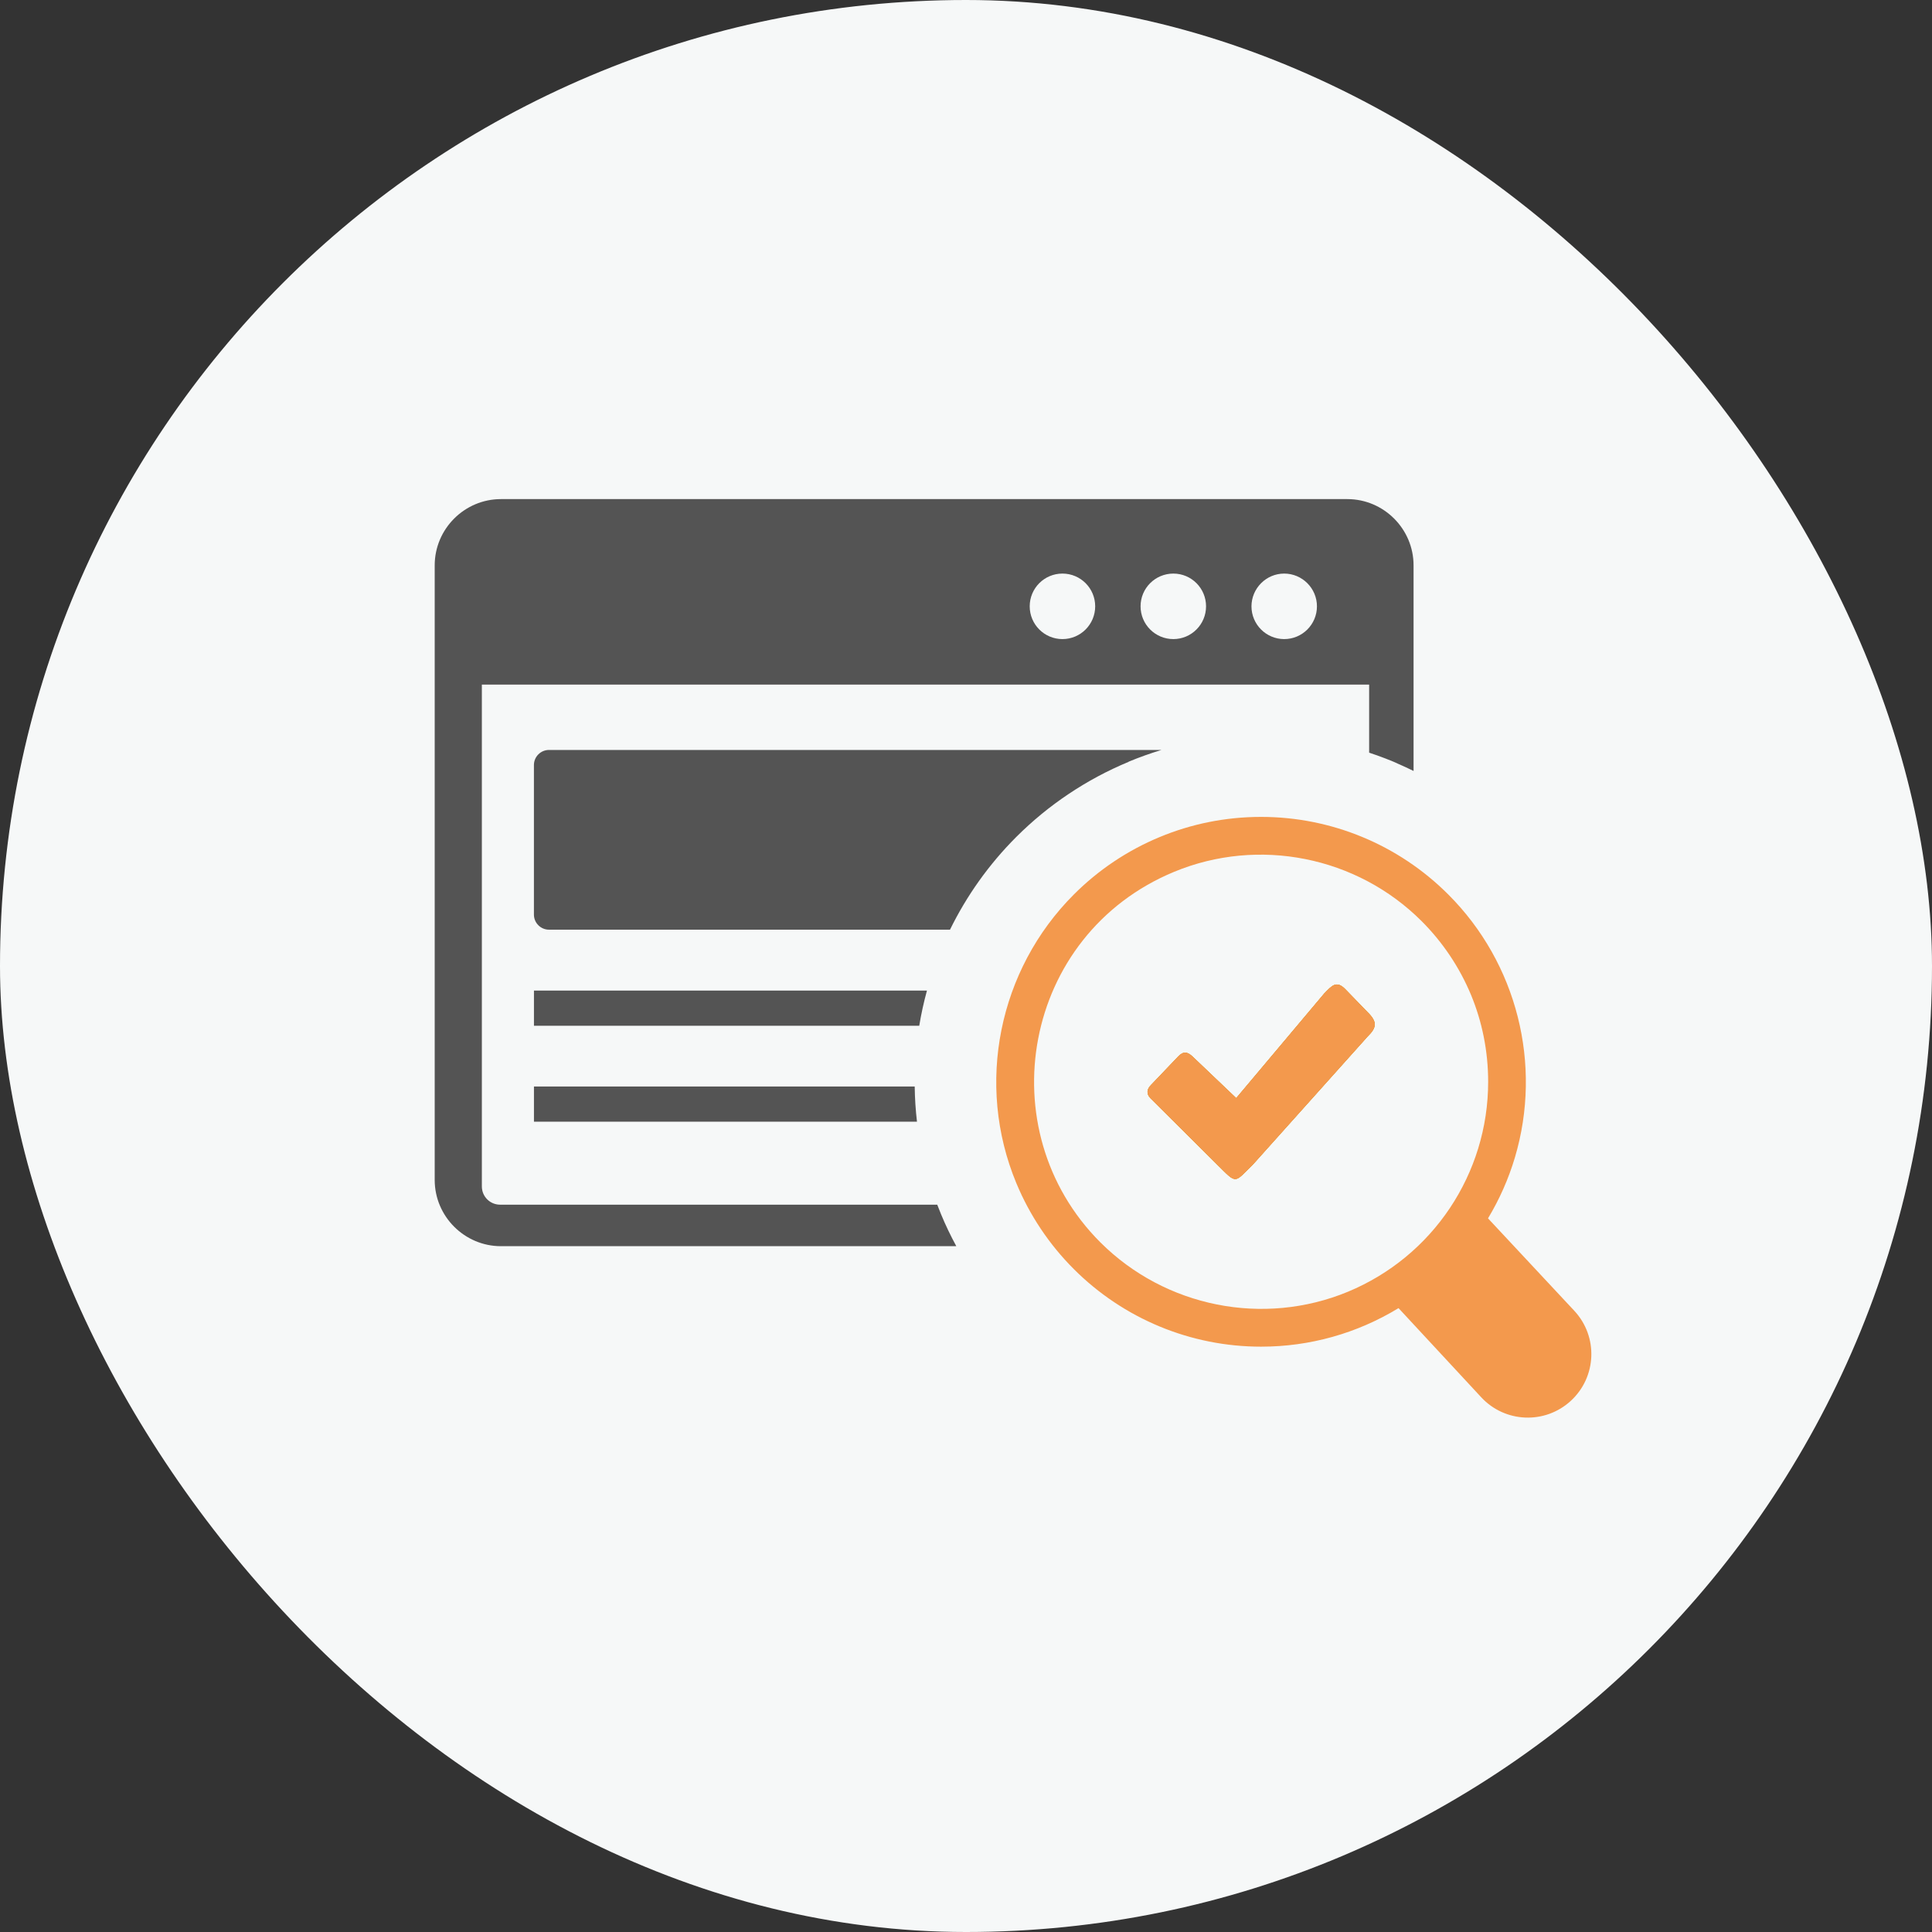
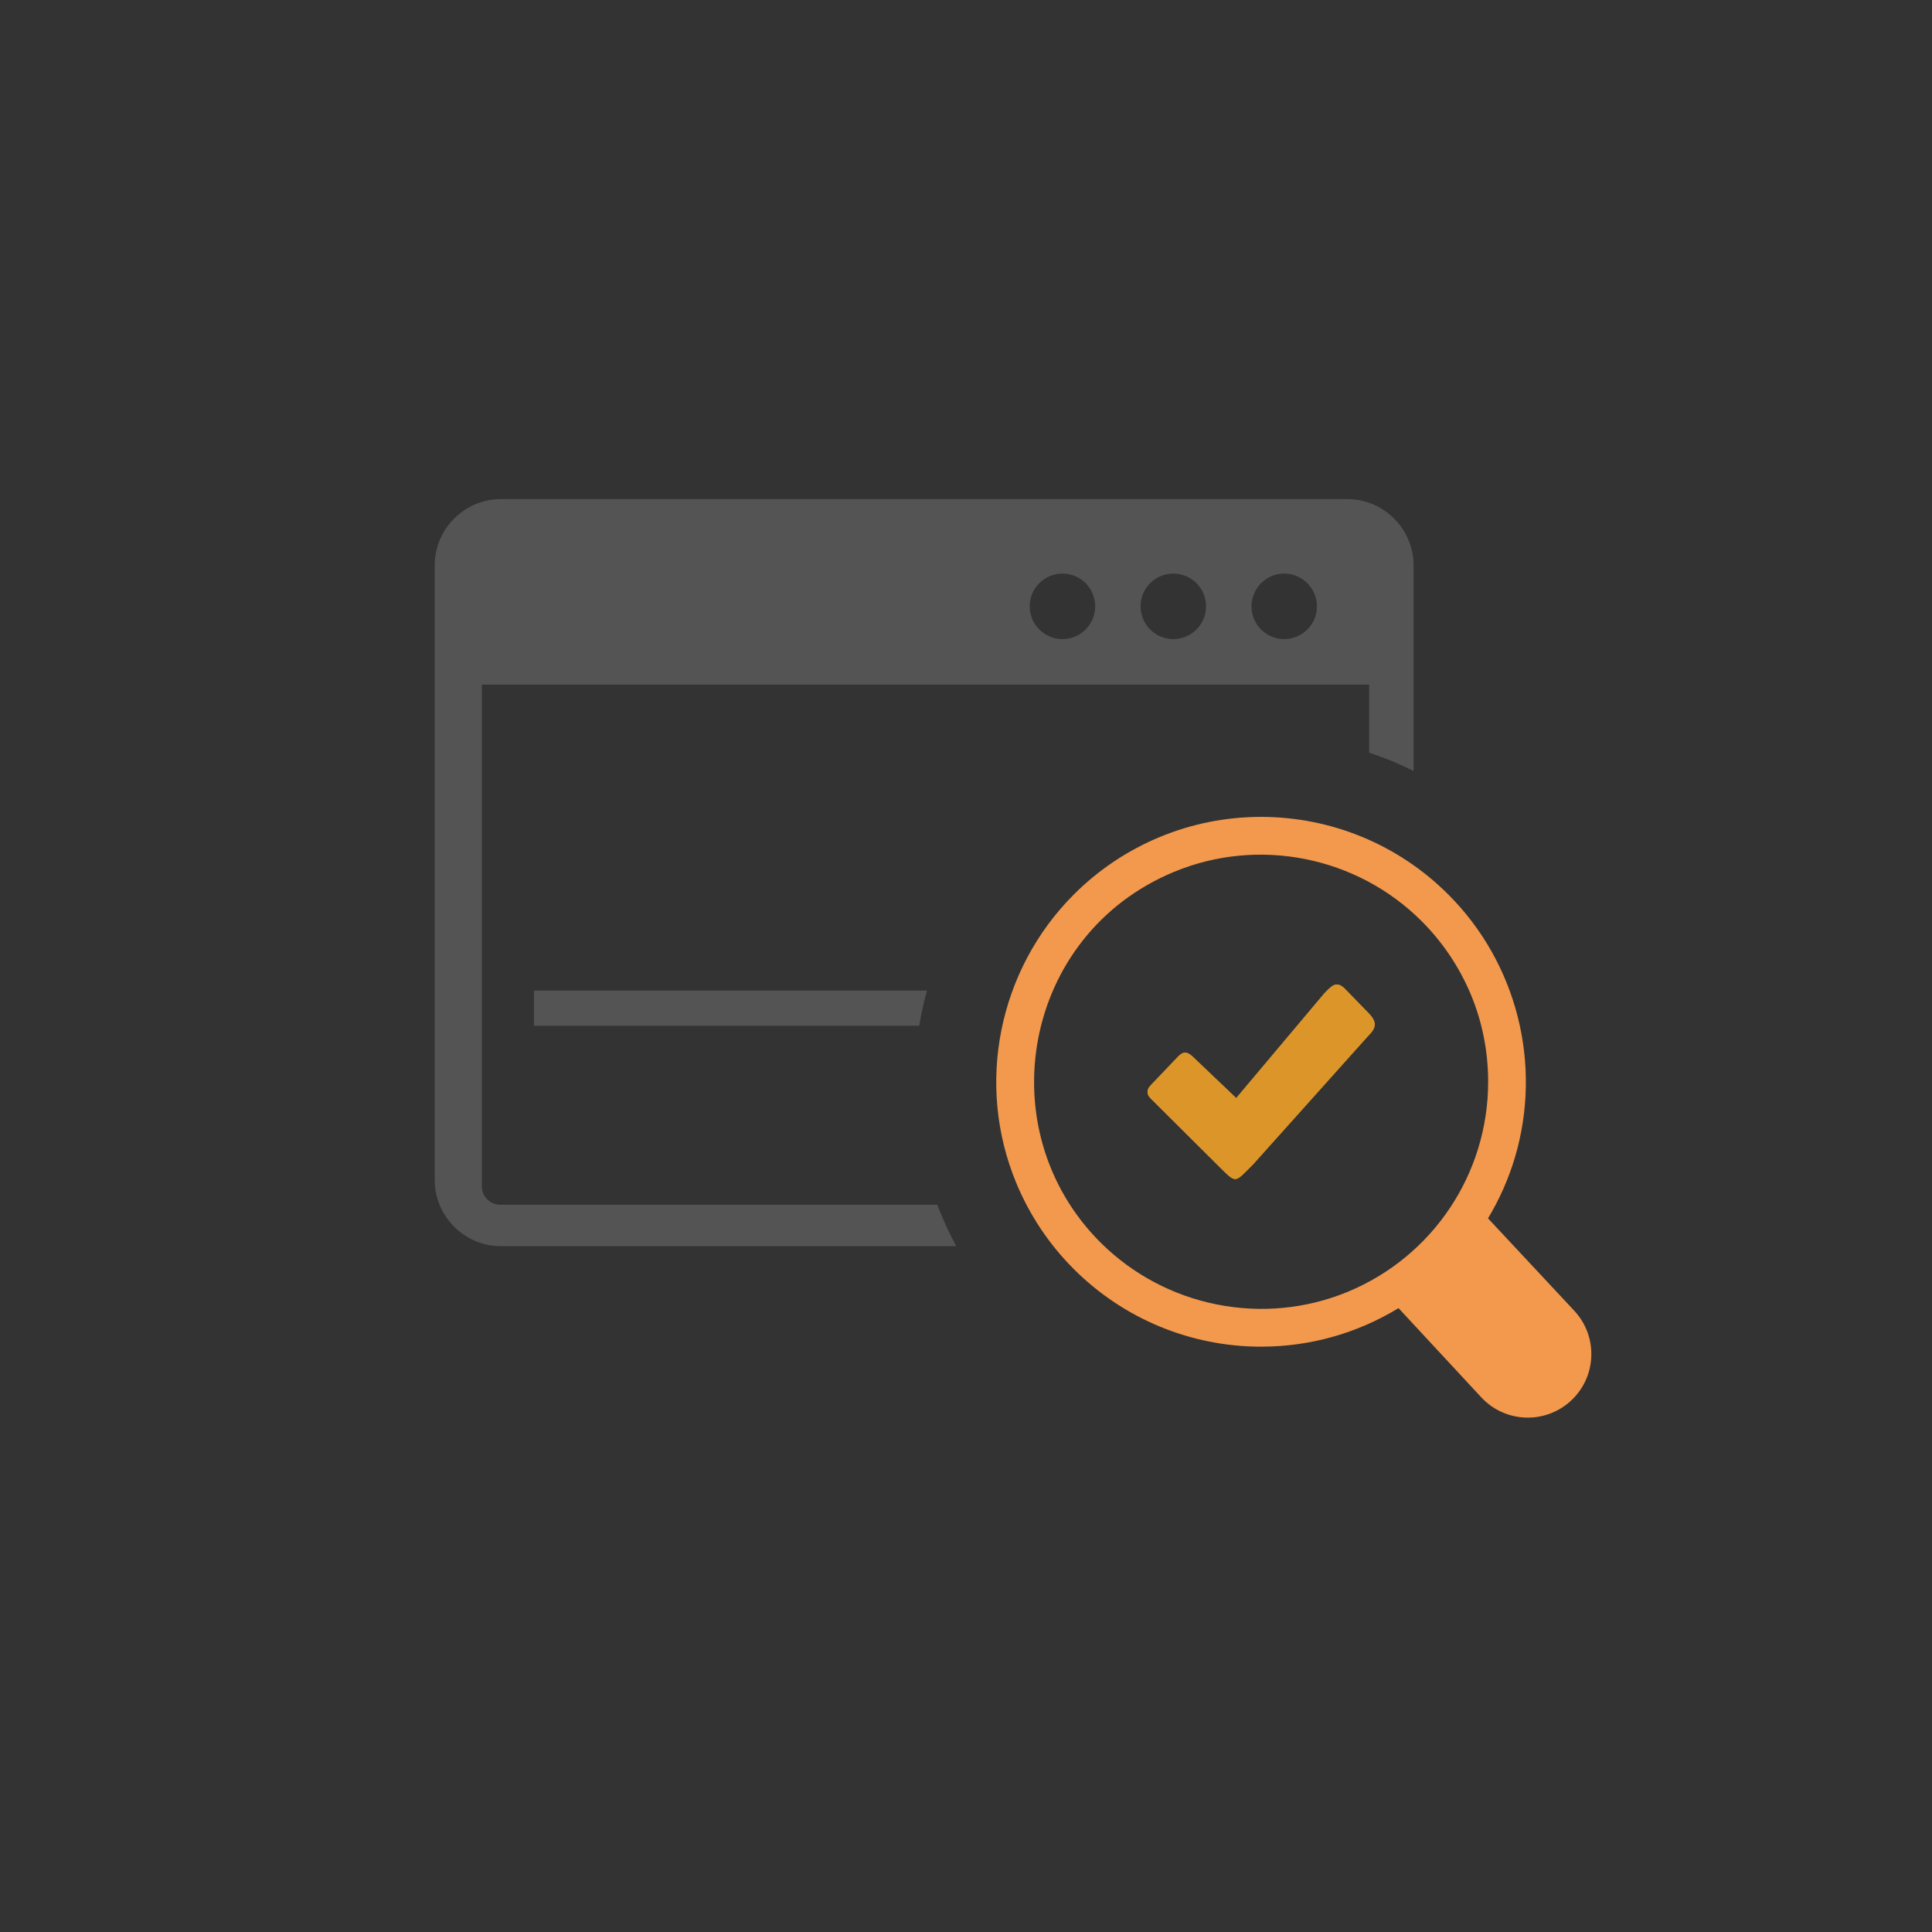
<svg xmlns="http://www.w3.org/2000/svg" width="120" height="120" viewBox="0 0 120 120" fill="none">
  <rect x="0" y="0" width="120" height="120" fill="#333333" stroke="none" />
-   <rect width="120" height="120" rx="60" fill="#F6F8F8" />
  <g clip-path="url(#clip0_195_698)">
    <path fill-rule="evenodd" clip-rule="evenodd" d="M83.683 31H31.116C28.85 31 27 32.852 27 35.116V73.287C27 75.549 28.85 77.403 31.116 77.403H59.398C59.047 76.755 58.728 76.095 58.451 75.421C58.368 75.224 58.29 75.025 58.214 74.825H31.067C30.435 74.825 29.929 74.321 29.929 73.688V42.523H85.04V46.751C85.553 46.919 86.061 47.109 86.563 47.316L86.847 47.445C87.17 47.584 87.486 47.732 87.799 47.886V35.116C87.799 32.852 85.949 31 83.683 31ZM65.991 39.695C64.867 39.695 63.957 38.784 63.957 37.66C63.957 36.535 64.867 35.626 65.991 35.626C67.115 35.626 68.024 36.538 68.024 37.66C68.024 38.782 67.115 39.695 65.991 39.695ZM72.879 39.695C71.754 39.695 70.843 38.784 70.843 37.66C70.843 36.535 71.754 35.626 72.879 35.626C74.003 35.626 74.91 36.538 74.91 37.66C74.91 38.782 74.001 39.695 72.879 39.695ZM79.764 39.695C78.643 39.695 77.731 38.784 77.731 37.66C77.736 36.538 78.647 35.626 79.764 35.626C80.882 35.626 81.798 36.538 81.798 37.66C81.798 38.782 80.889 39.695 79.764 39.695Z" fill="#545454" />
    <path fill-rule="evenodd" clip-rule="evenodd" d="M84.951 64.372L77.834 72.317C76.636 73.493 76.844 73.564 75.626 72.36L71.45 68.206C71.195 67.933 71.224 67.655 71.499 67.382L73.174 65.626C73.497 65.286 73.752 65.317 74.081 65.631L76.784 68.206L82.254 61.703C82.716 61.237 83.002 60.863 83.567 61.448L84.946 62.87C85.549 63.465 85.519 63.817 84.951 64.372Z" fill="#DB9529" />
    <path fill-rule="evenodd" clip-rule="evenodd" d="M84.946 62.87C85.549 63.465 85.519 63.817 84.951 64.372L77.834 72.317C76.636 73.493 76.844 73.564 75.626 72.36L71.45 68.206C71.195 67.933 71.224 67.655 71.499 67.382L73.174 65.626C73.497 65.286 73.752 65.317 74.081 65.631L76.784 68.206L82.254 61.703C82.716 61.237 83.002 60.863 83.567 61.448L84.946 62.87Z" fill="#DB9529" />
    <path fill-rule="evenodd" clip-rule="evenodd" d="M97.558 87.016C99.178 85.535 99.278 83.017 97.78 81.412L92.423 75.674C93.129 74.501 93.695 73.233 94.094 71.892C95.811 66.114 94.224 59.824 89.958 55.561C86.87 52.468 82.696 50.739 78.327 50.739C76.101 50.739 73.976 51.183 72.034 51.989C70.037 52.817 68.223 54.031 66.696 55.561C62.025 60.232 60.574 67.339 63.124 73.482C63.953 75.479 65.166 77.295 66.694 78.822C69.782 81.913 73.958 83.644 78.327 83.644C81.35 83.644 84.283 82.822 86.865 81.25L92.002 86.788C93.477 88.378 95.958 88.48 97.558 87.016ZM83.721 80.233C78.472 82.405 72.379 81.189 68.346 77.165C61.355 70.179 63.518 58.046 72.928 54.15C78.17 51.978 84.274 53.189 88.301 57.215C89.613 58.528 90.654 60.082 91.368 61.795C92.054 63.452 92.432 65.275 92.432 67.192C92.432 72.906 89.001 78.041 83.721 80.233Z" fill="#F3994D" />
-     <path fill-rule="evenodd" clip-rule="evenodd" d="M84.951 64.372L77.834 72.317C76.636 73.493 76.844 73.564 75.626 72.36L71.45 68.206C71.195 67.933 71.224 67.655 71.499 67.382L73.174 65.626C73.497 65.286 73.752 65.317 74.081 65.631L76.784 68.206L82.254 61.703C82.716 61.237 83.002 60.863 83.567 61.448L84.946 62.87C85.549 63.465 85.519 63.817 84.951 64.372Z" fill="#F3994D" />
-     <path fill-rule="evenodd" clip-rule="evenodd" d="M33.165 67.485H56.814C56.823 68.213 56.87 68.943 56.955 69.67H33.165V67.485Z" fill="#545454" />
-     <path fill-rule="evenodd" clip-rule="evenodd" d="M34.099 46.581H72.144C71.448 46.791 70.763 47.036 70.095 47.313V47.322C68.783 47.866 67.538 48.536 66.378 49.313C65.211 50.092 64.123 50.986 63.129 51.978L63.111 51.996C61.407 53.702 60.032 55.652 59.006 57.744H34.099C33.584 57.744 33.163 57.323 33.163 56.808V47.517C33.163 47.002 33.584 46.581 34.099 46.581Z" fill="#545454" />
    <path fill-rule="evenodd" clip-rule="evenodd" d="M33.165 61.526H57.575C57.378 62.245 57.217 62.975 57.096 63.712H33.165V61.526Z" fill="#545454" />
  </g>
  <defs>
    <clipPath id="clip0_195_698">
      <rect width="72" height="57.207" fill="white" transform="translate(27 31)" />
    </clipPath>
  </defs>
</svg>